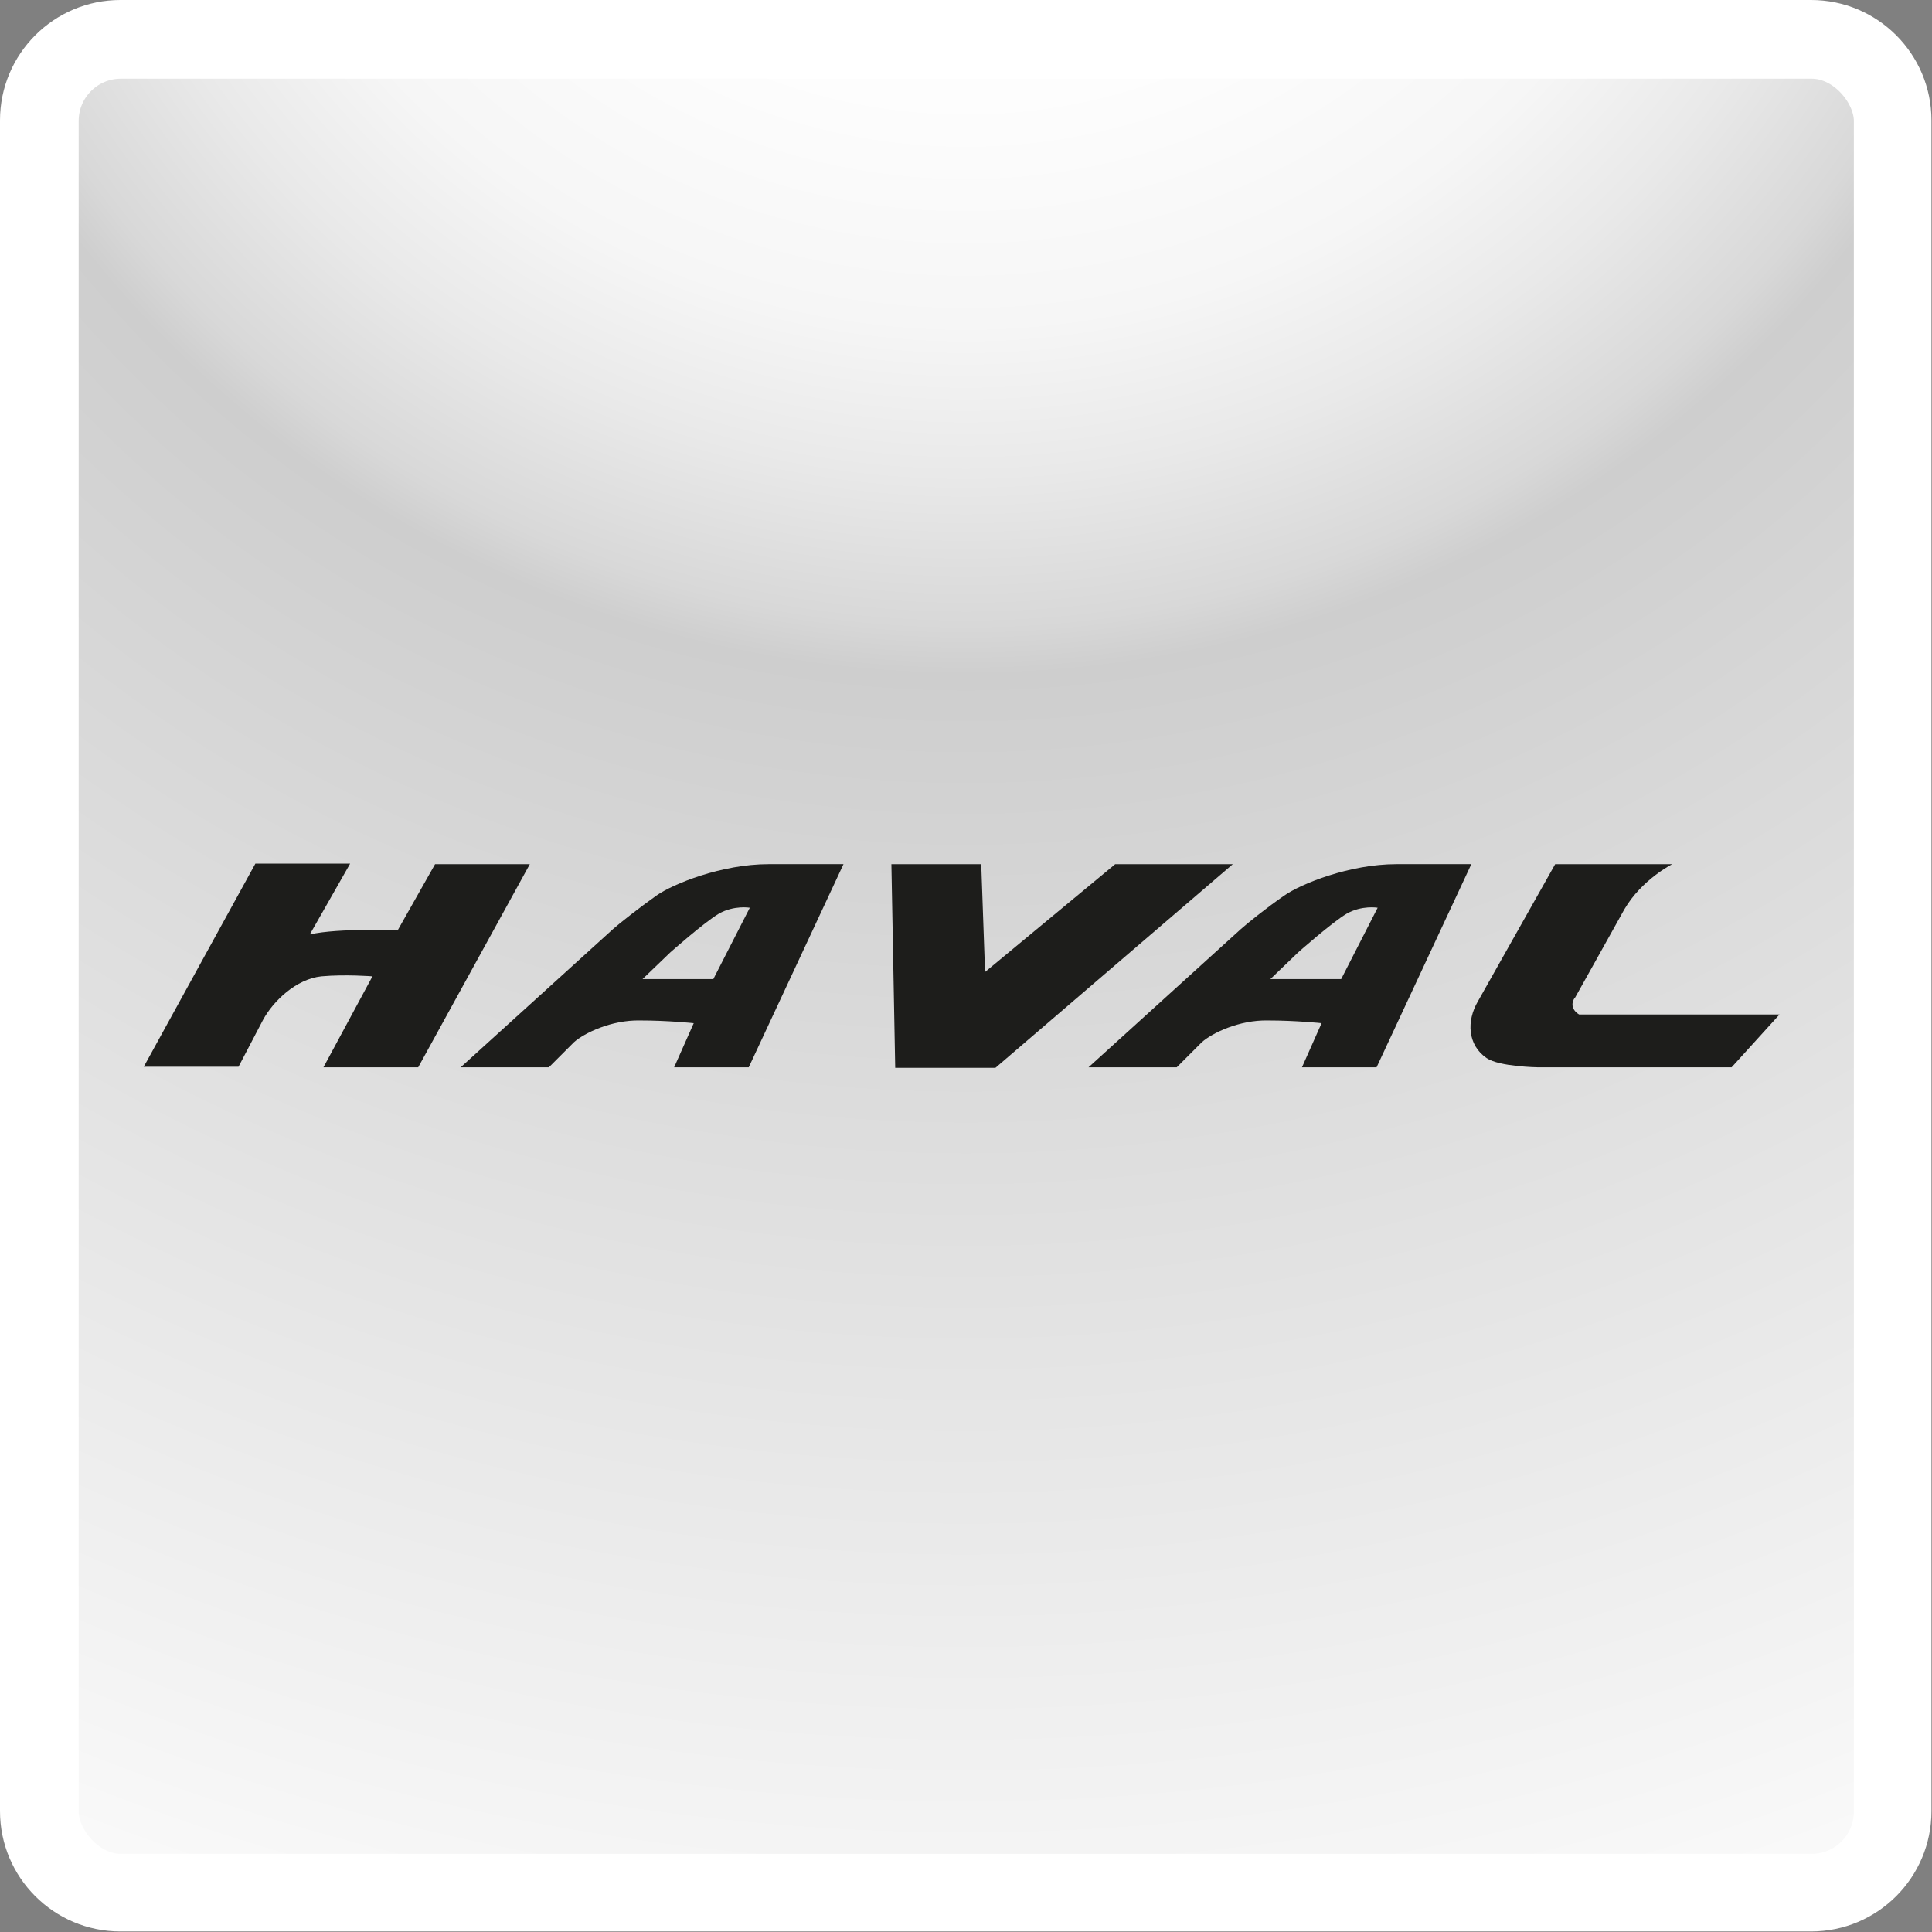
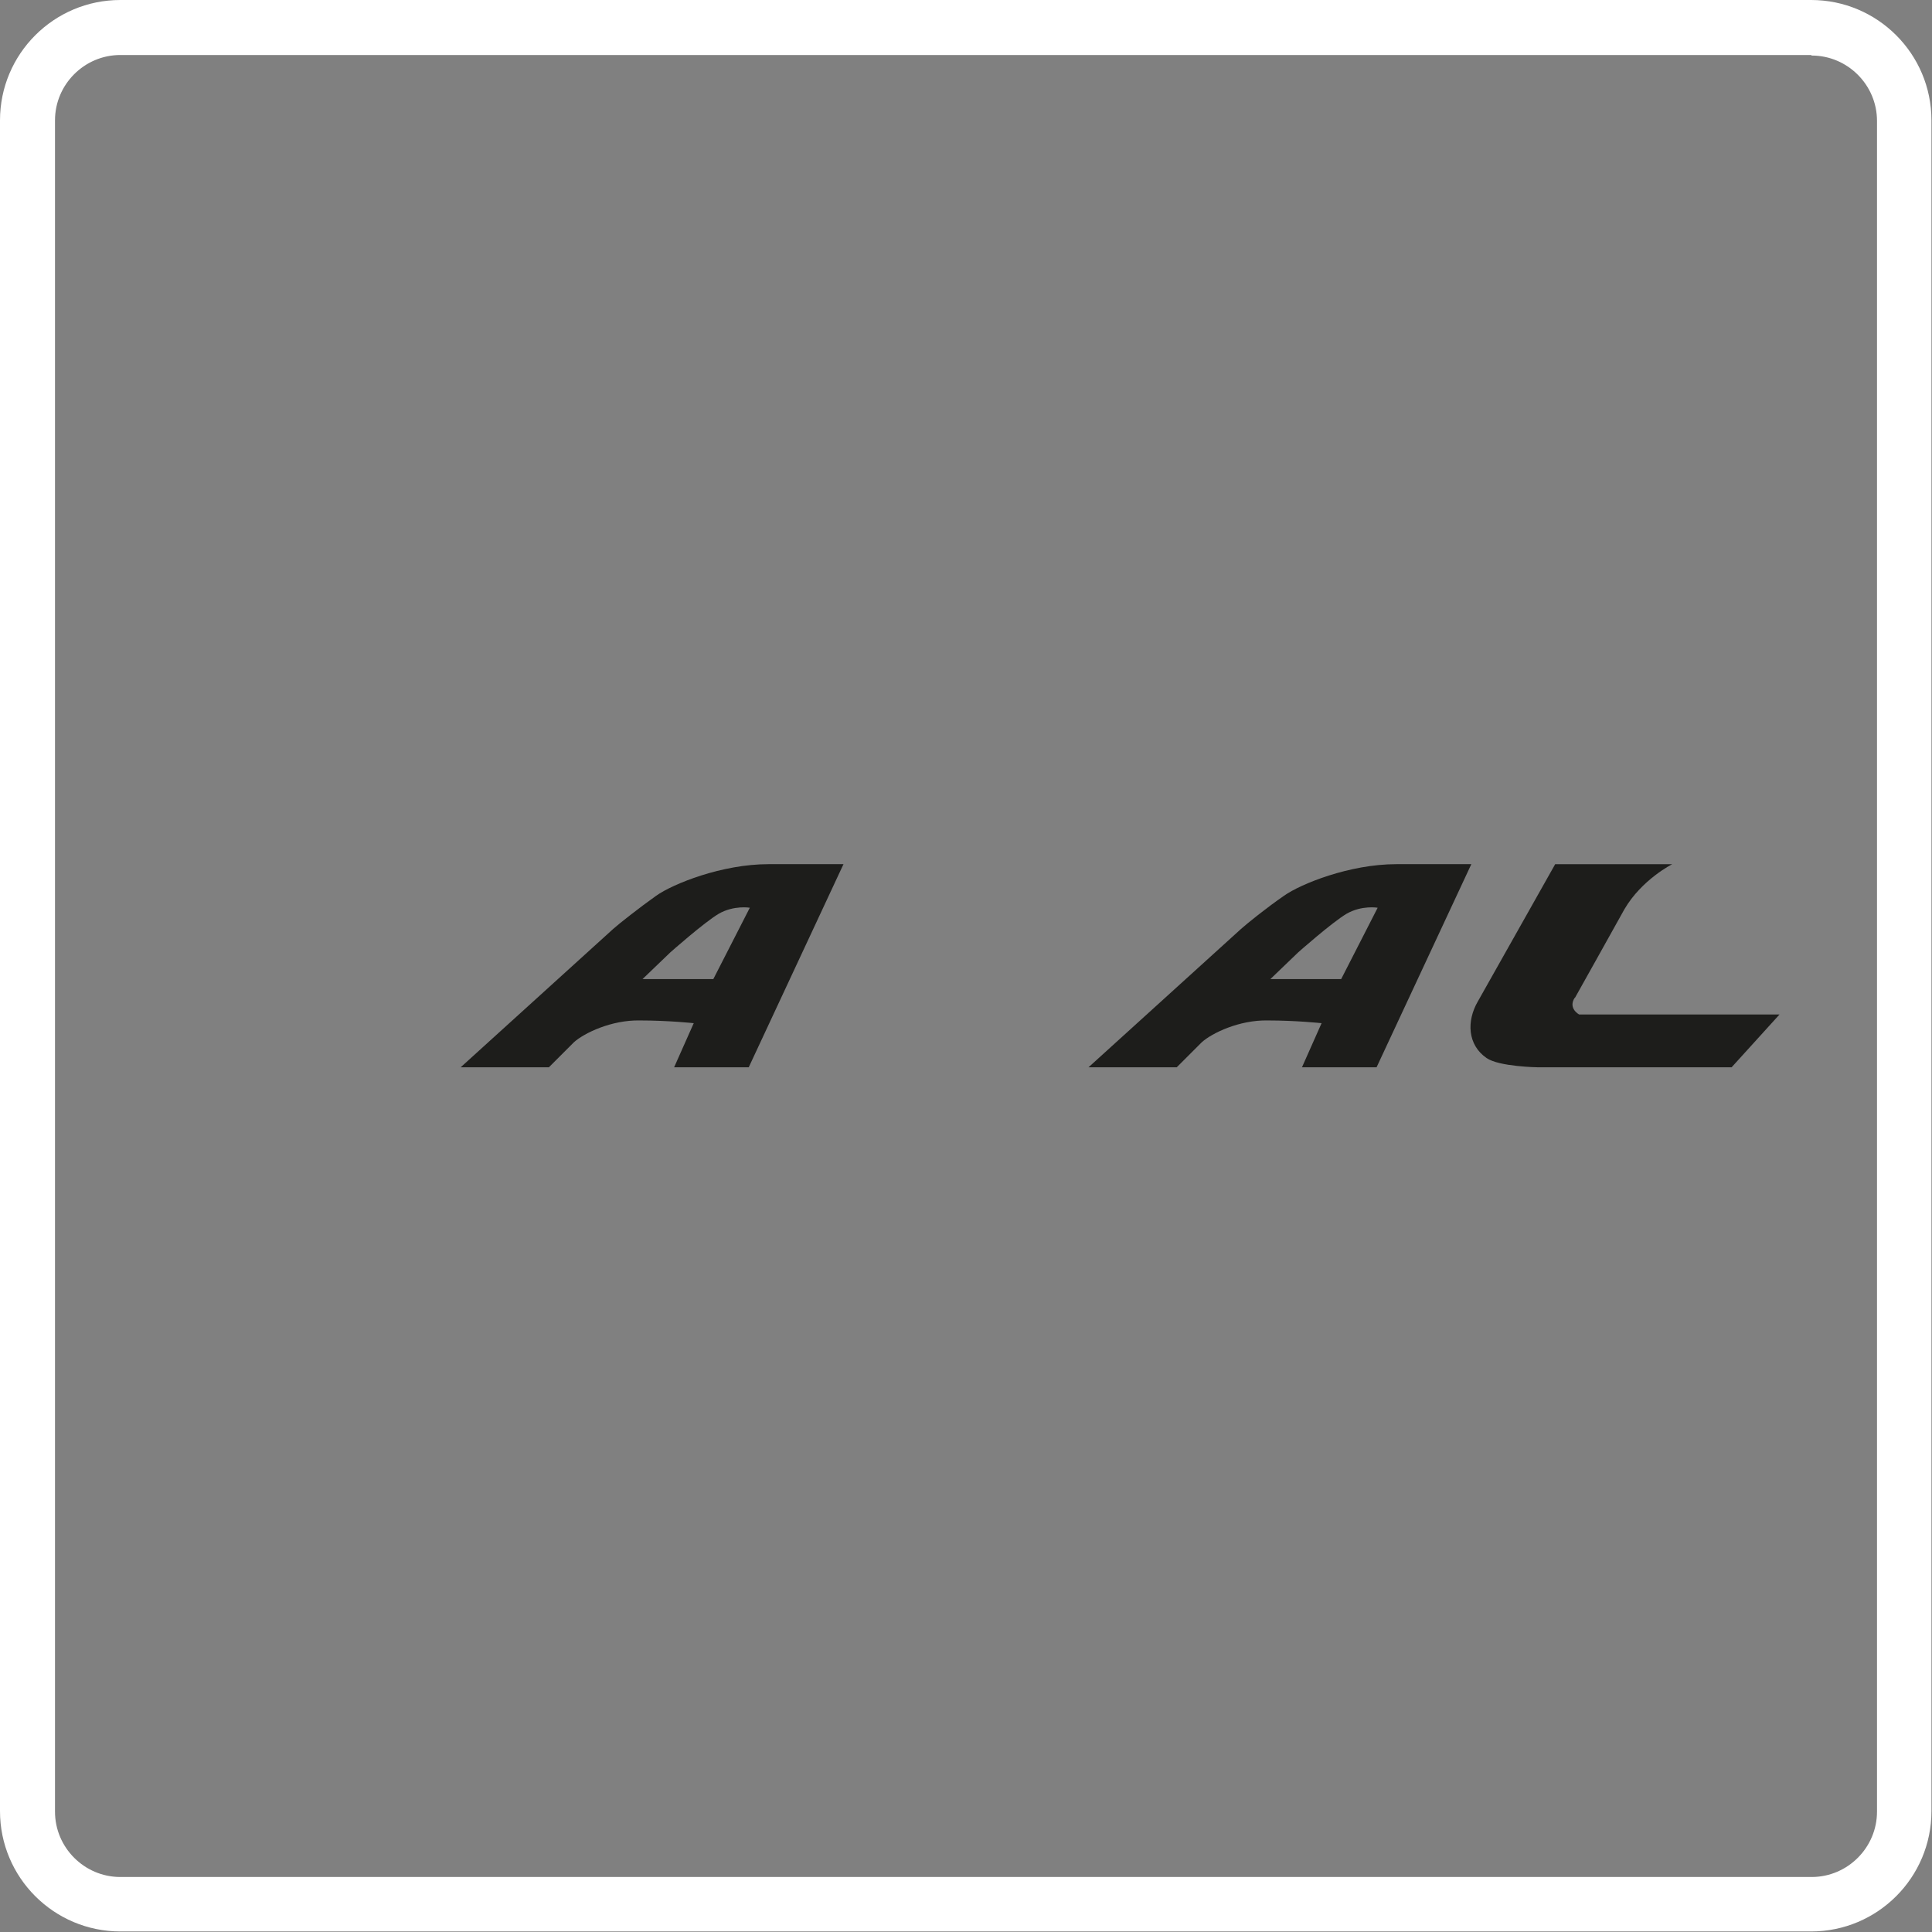
<svg xmlns="http://www.w3.org/2000/svg" id="_Слой_2" data-name="Слой 2" viewBox="0 0 35.48 35.48">
  <rect x="0" y="0" width="35.48" height="35.48" fill="#808080" stroke="none" />
  <defs>
    <style>
      .cls-1, .cls-2 {
        fill: none;
      }

      .cls-3 {
        fill: #1d1d1b;
      }

      .cls-4 {
        fill: url(#_Безымянный_градиент_204);
      }

      .cls-2 {
        stroke: #fff;
        stroke-miterlimit: 10;
        stroke-width: .85px;
      }

      .cls-5 {
        fill: #fff;
      }

      .cls-6 {
        clip-path: url(#clippath);
      }
    </style>
    <clipPath id="clippath">
      <rect class="cls-1" x="1.02" y="1.02" width="33.45" height="33.45" rx="1.2" ry="1.2" />
    </clipPath>
    <radialGradient id="_Безымянный_градиент_204" data-name="Безымянный градиент 204" cx="17.74" cy="-8.32" fx="17.74" fy="-8.32" r="46.04" gradientUnits="userSpaceOnUse">
      <stop offset="0" stop-color="#fff" />
      <stop offset=".22" stop-color="#fdfdfd" />
      <stop offset=".31" stop-color="#f6f6f6" />
      <stop offset=".37" stop-color="#e9e9e9" />
      <stop offset=".43" stop-color="#d8d8d8" />
      <stop offset=".45" stop-color="#cecece" />
      <stop offset=".93" stop-color="#f5f5f5" />
      <stop offset="1" stop-color="#fbfbfb" />
    </radialGradient>
  </defs>
  <g id="_Слой_1-2" data-name="Слой 1">
    <g>
      <g class="cls-6">
-         <rect class="cls-4" x="-28.3" y="-54.36" width="92.07" height="92.07" />
-       </g>
+         </g>
      <path class="cls-5" d="M33.27,1.02c.66,0,1.2.54,1.2,1.2v31.05c0,.66-.54,1.2-1.2,1.2H2.21c-.66,0-1.2-.54-1.2-1.2V2.21c0-.66.54-1.2,1.2-1.2h31.05M33.27,0H2.21C.99,0,0,.99,0,2.21v31.05c0,1.22.99,2.21,2.21,2.21h31.05c1.22,0,2.21-.99,2.21-2.21V2.21c0-1.22-.99-2.21-2.21-2.21h0Z" />
-       <rect class="cls-2" x="1.02" y="1.02" width="33.45" height="33.45" rx="1.2" ry="1.2" />
      <g>
-         <path class="cls-3" d="M7.3,17.09l.69-1.22h1.74l-2.05,3.73h-1.74l.9-1.67s-.49-.04-.94,0c-.46.05-.88.45-1.07.8l-.45.86h-1.74l2.05-3.73h1.74l-.74,1.3c.27-.06.67-.08,1.01-.08.34,0,.6,0,.6,0Z" />
-         <polygon class="cls-3" points="16.44 19.61 18.28 19.61 22.64 15.87 20.48 15.87 18.09 17.85 18.02 15.87 16.37 15.87 16.44 19.61" />
        <path class="cls-3" d="M14.11,15.87c-.85,0-1.75.36-2.06.58s-.69.52-.79.61l-2.8,2.54h1.62l.46-.46c.19-.17.69-.41,1.21-.4.52,0,.99.05.99.05l-.36.81h1.37l1.74-3.73h-1.38ZM13.1,17.98h-1.3l.51-.49s.62-.55.89-.71c.28-.16.57-.11.57-.11l-.67,1.31Z" />
        <path class="cls-3" d="M25.64,15.87c-.85,0-1.75.36-2.06.58-.32.22-.69.52-.79.61l-2.8,2.54h1.62l.46-.46c.19-.17.69-.41,1.21-.4.52,0,.99.05.99.05l-.36.81h1.37l1.74-3.73h-1.38ZM24.63,17.98h-1.3l.51-.49s.62-.55.89-.71c.28-.16.57-.11.57-.11l-.67,1.31Z" />
        <path class="cls-3" d="M28.92,18.33s.75-1.34.91-1.63c.32-.55.88-.83.88-.83h-2.15s-1.24,2.2-1.42,2.52c-.21.36-.19.8.16,1.04.23.16.94.17.94.17h3.56l.88-.97h-3.68s-.21-.11-.08-.31Z" />
      </g>
    </g>
  </g>
</svg>